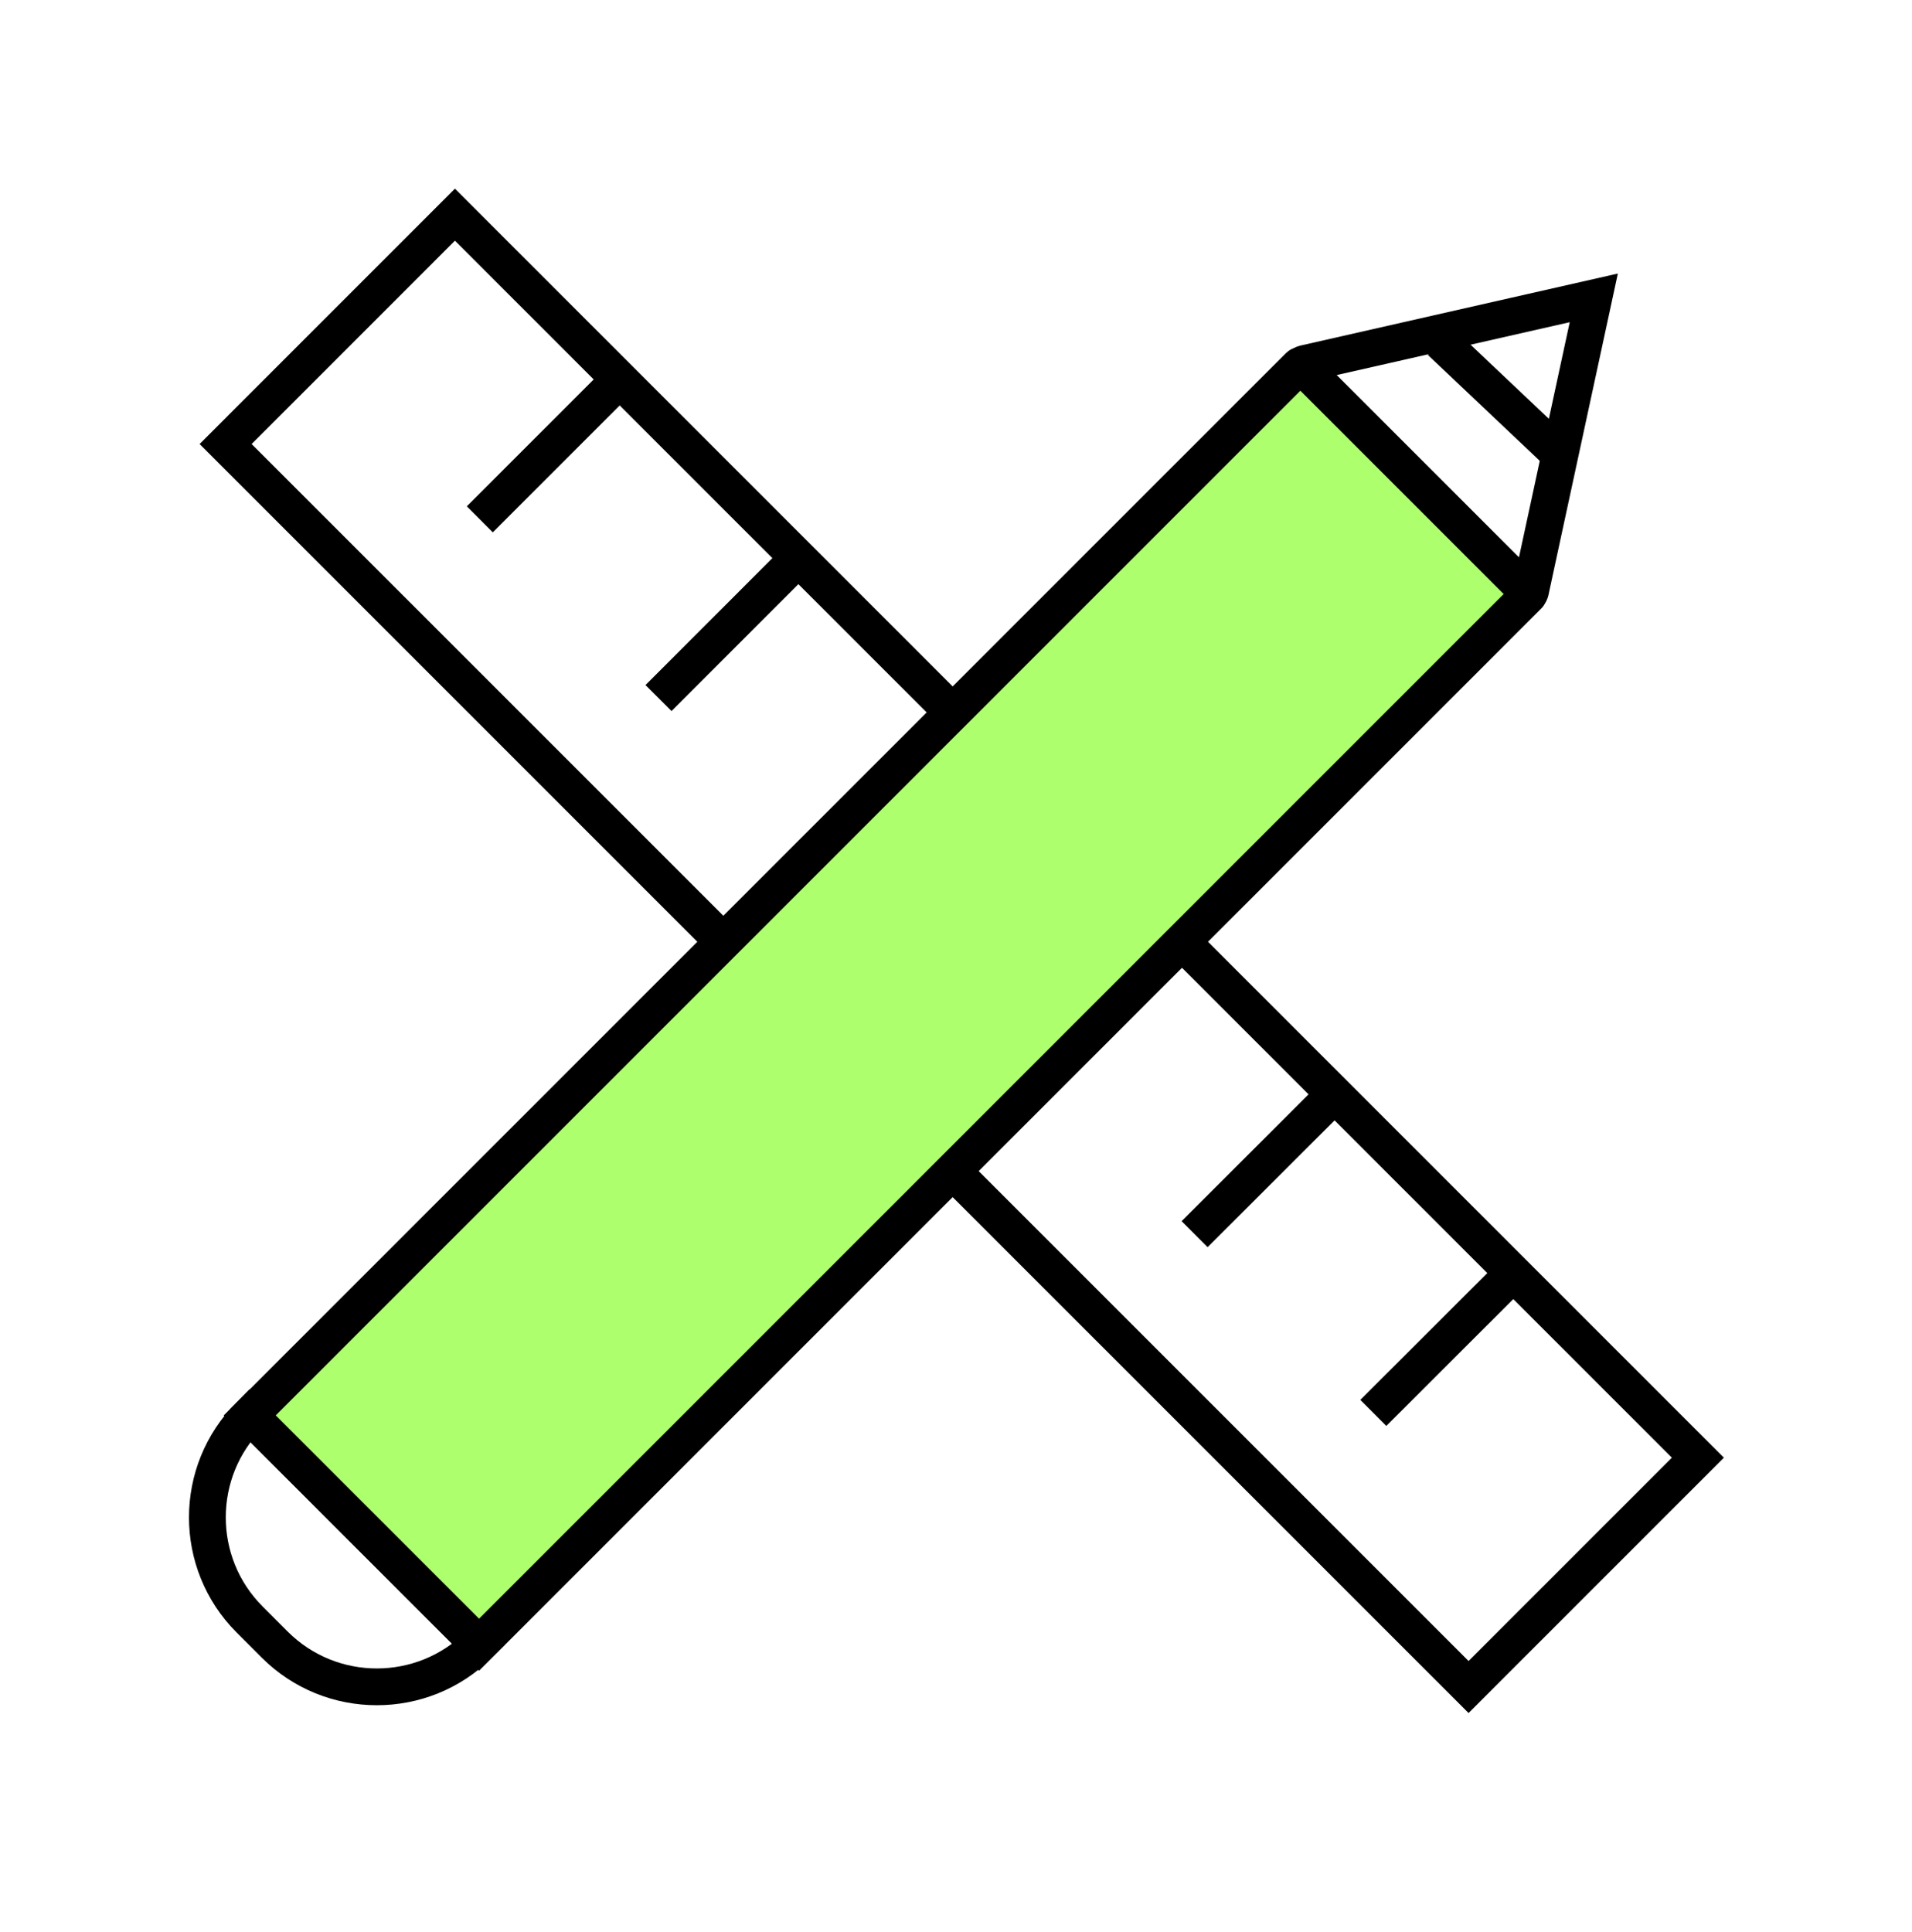
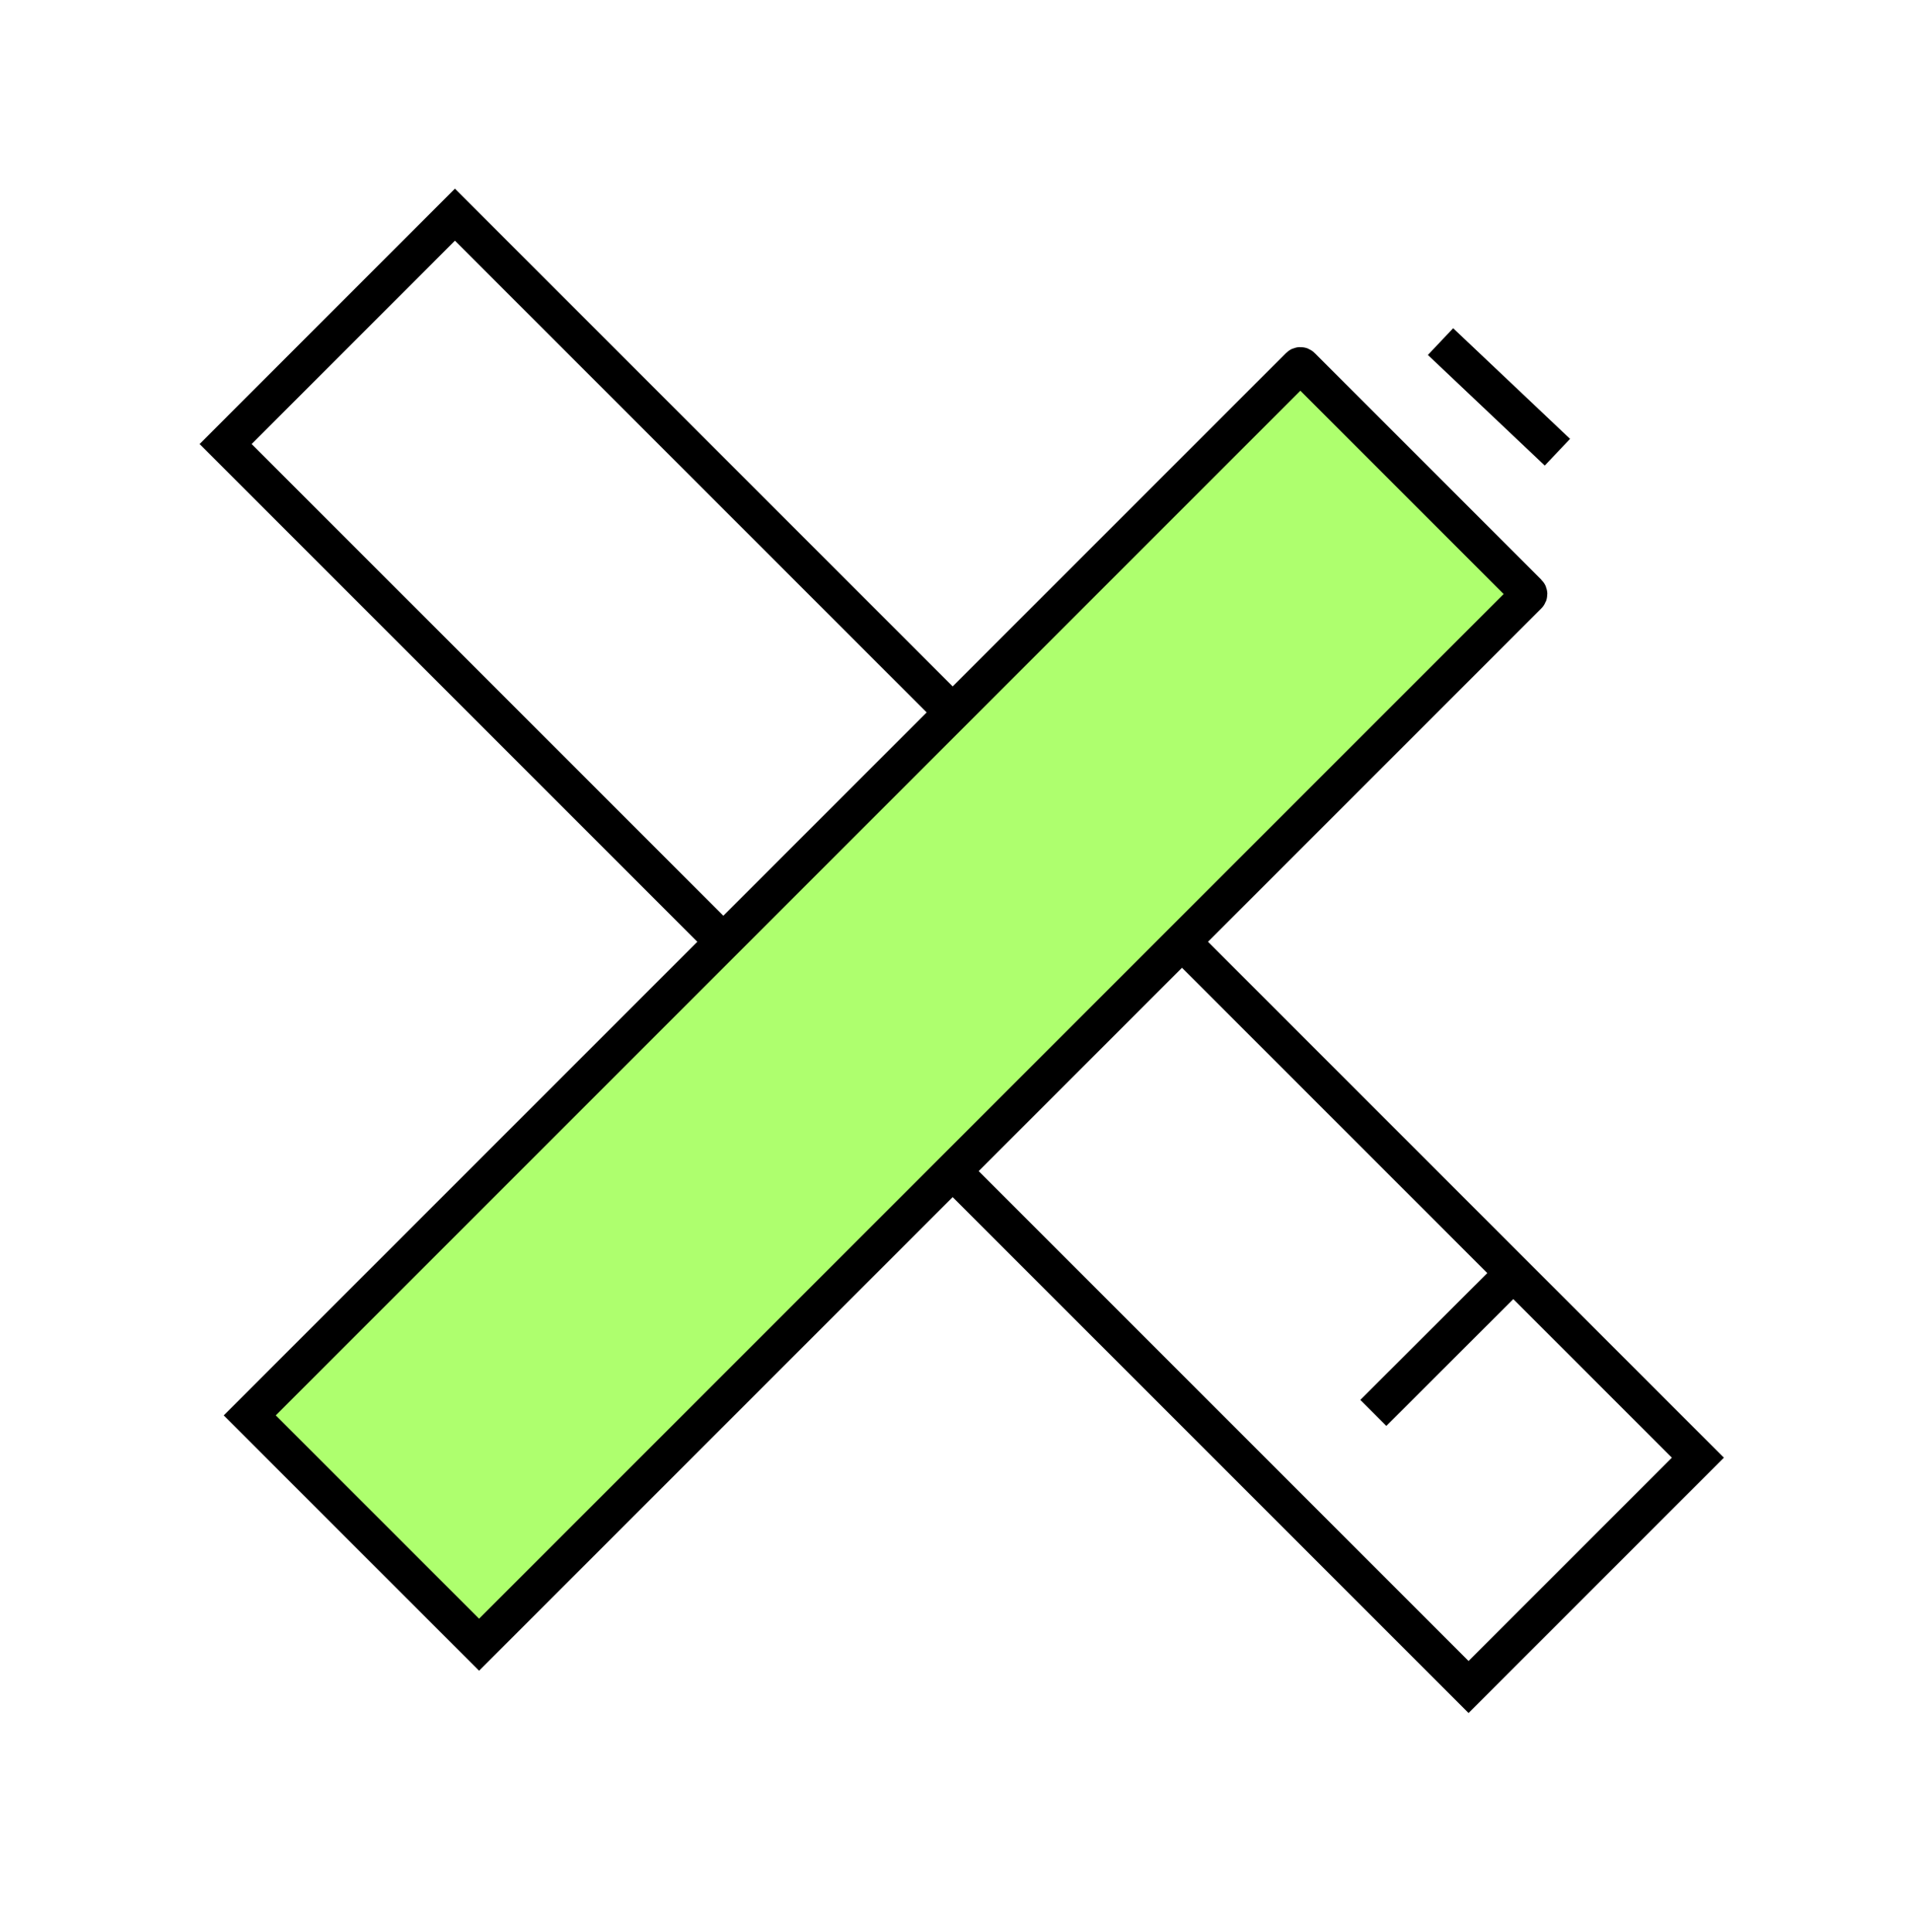
<svg xmlns="http://www.w3.org/2000/svg" width="96" height="97" viewBox="0 0 96 97" fill="none">
  <g clip-path="url(#clip0_62_19987)">
    <path d="M22.842 10.778L11.328 22.293L73.735 84.699L85.249 73.185L22.842 10.778Z" stroke="black" stroke-width="1.847" stroke-miterlimit="10" />
-     <path d="M30.831 19.334L24.09 26.074" stroke="black" stroke-width="1.847" stroke-miterlimit="10" />
-     <path d="M39.803 28.306L33.063 35.047" stroke="black" stroke-width="1.847" stroke-miterlimit="10" />
-     <path d="M66.729 55.223L59.98 61.964" stroke="black" stroke-width="1.847" stroke-miterlimit="10" />
    <path d="M75.702 64.196L68.953 70.937" stroke="black" stroke-width="1.847" stroke-miterlimit="10" />
-     <path d="M65.39 18.565C65.288 18.462 65.339 18.287 65.48 18.255L80.023 14.955L76.84 29.698C76.809 29.841 76.631 29.893 76.528 29.789L65.39 18.565Z" stroke="black" stroke-width="1.847" stroke-miterlimit="10" />
    <path d="M72.327 17.15L78.196 22.704" stroke="black" stroke-width="1.847" stroke-miterlimit="10" />
-     <path d="M12.539 71.061L24.047 82.57C21.22 85.397 16.622 85.397 13.794 82.57L12.533 81.308C9.705 78.481 9.705 73.882 12.533 71.055L12.539 71.061Z" stroke="black" stroke-width="1.847" stroke-miterlimit="10" />
    <path d="M76.739 29.76L65.355 18.376C65.319 18.34 65.26 18.34 65.224 18.376L12.539 71.061L24.054 82.575L76.739 29.89C76.775 29.854 76.775 29.796 76.739 29.76Z" fill="#AEFF6E" stroke="black" stroke-width="1.847" stroke-miterlimit="10" />
  </g>
  <defs>
    <clipPath id="clip0_62_19987">
      <rect width="79.756" height="78.989" fill="white" transform="translate(8.122 8.707)" />
    </clipPath>
  </defs>
</svg>